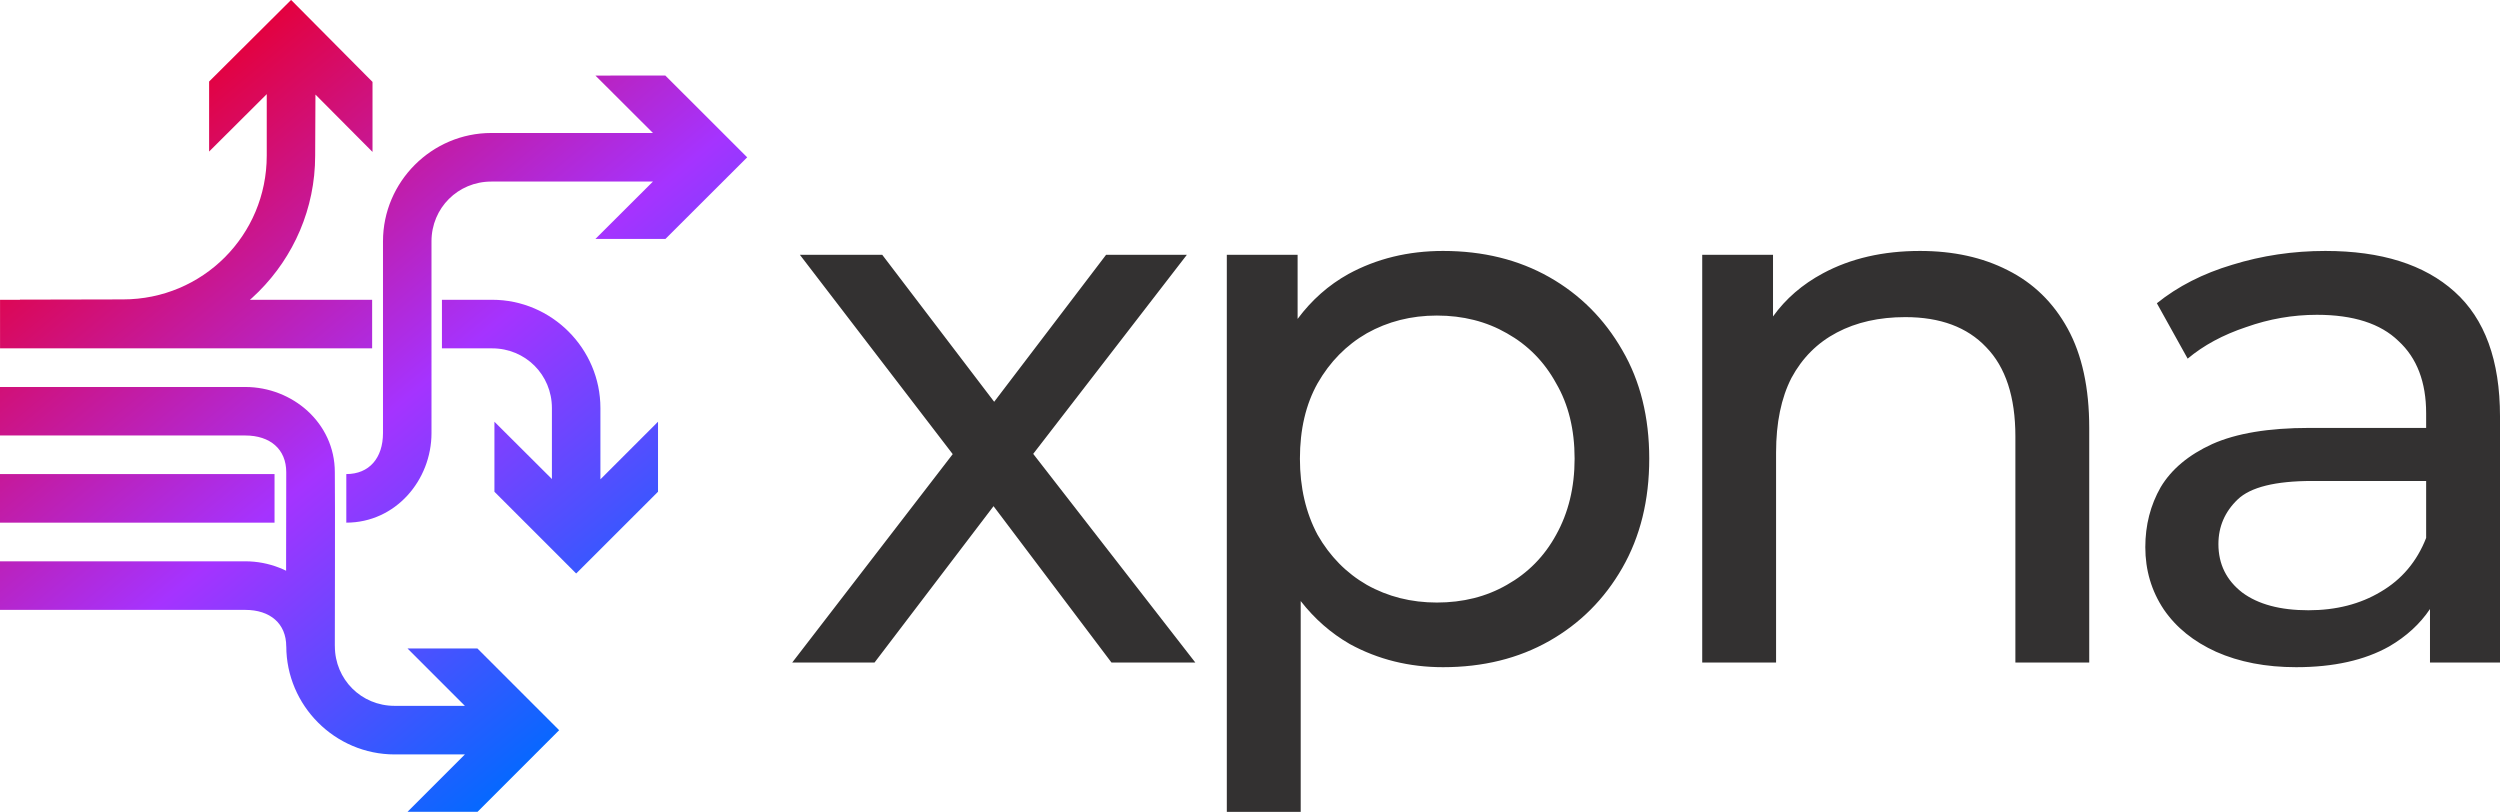
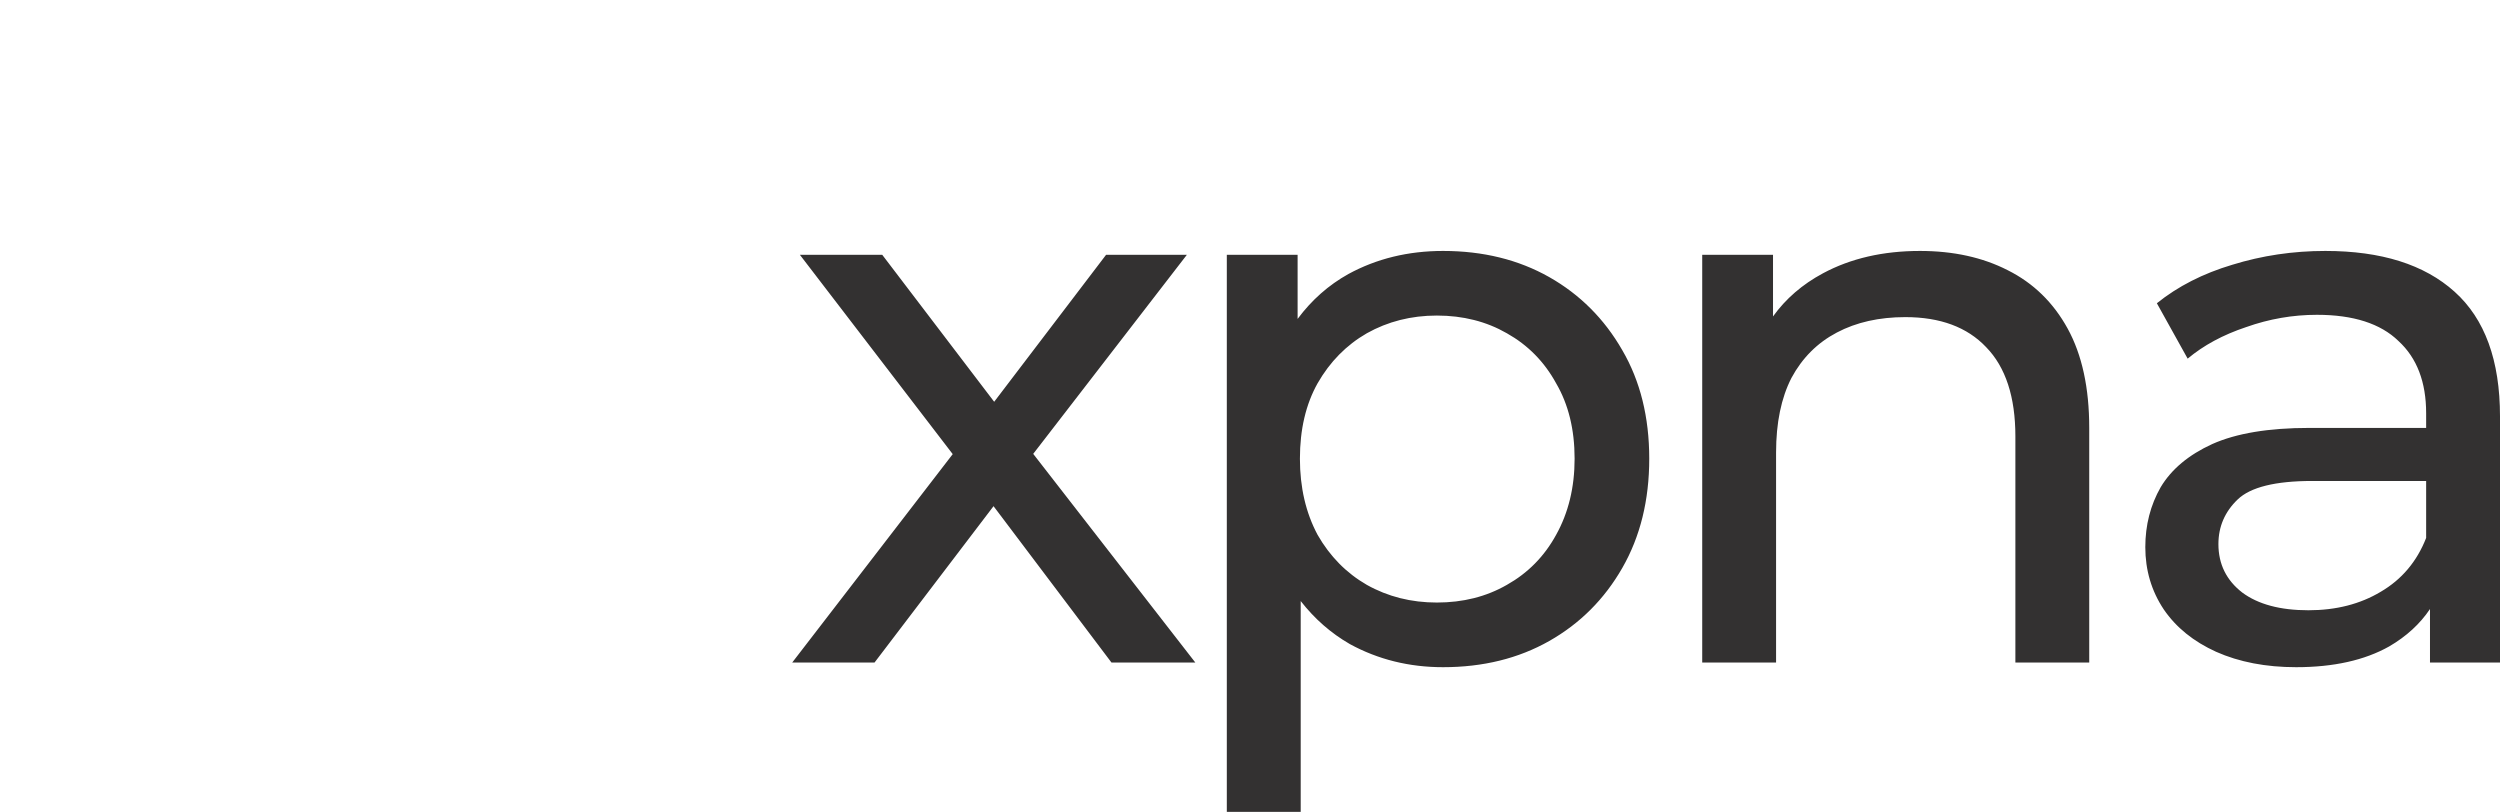
<svg xmlns="http://www.w3.org/2000/svg" xmlns:ns1="http://www.inkscape.org/namespaces/inkscape" xmlns:ns2="http://sodipodi.sourceforge.net/DTD/sodipodi-0.dtd" xmlns:xlink="http://www.w3.org/1999/xlink" ns1:export-ydpi="37.877831" ns1:export-xdpi="37.877831" ns1:export-filename="xpna-red-gradient-100x32.png" ns2:docname="xpna-icon-red-gradient.svg" ns1:version="1.2 (dc2aedaf03, 2022-05-15)" id="svg324" version="1.1" viewBox="0 0 67.058 21.775" height="61.725pt" width="190.085pt">
  <ns2:namedview id="namedview326" pagecolor="#ffffff" bordercolor="#ffffff" borderopacity="0" ns1:showpageshadow="0" ns1:pageopacity="0" ns1:pagecheckerboard="1" ns1:deskcolor="#505050" ns1:document-units="mm" showgrid="false" ns1:zoom="5.6568545" ns1:cx="-2.563262" ns1:cy="64.788656" ns1:window-width="3840" ns1:window-height="2054" ns1:window-x="3829" ns1:window-y="-11" ns1:window-maximized="1" ns1:current-layer="layer1" />
  <defs id="defs321">
    <linearGradient ns1:collect="always" xlink:href="#linearGradient6113-0" id="linearGradient6115-1" x1="4.603" y1="4.205" x2="17.717" y2="19.939" gradientUnits="userSpaceOnUse" gradientTransform="matrix(1.002,0,0,1.002,-0.004,-1.0520196e-4)" />
    <linearGradient ns1:collect="always" id="linearGradient6113-0">
      <stop style="stop-color:#e50039;stop-opacity:1;" offset="0" id="stop6109-8" />
      <stop style="stop-color:#a533ff;stop-opacity:1;" offset="0.511" id="stop912" />
      <stop style="stop-color:#006aff;stop-opacity:1;" offset="1" id="stop6111-1" />
    </linearGradient>
  </defs>
  <g ns1:label="Layer 1" ns1:groupmode="layer" id="layer1" transform="translate(-2.281,-0.027)">
    <g id="path11563-6" style="fill:#2a2ad5;fill-opacity:1" transform="translate(0.848)">
      <g id="g55400" style="fill:#2a2ad5;fill-opacity:1">
        <g id="path55402" style="fill:#2a2ad5;fill-opacity:1" />
      </g>
    </g>
    <g id="path12626-3-4" style="fill:#29a35f;fill-opacity:1" transform="translate(0.848)">
      <g id="g55382" style="fill:#29a35f;fill-opacity:1">
        <g id="path55384" style="fill:#29a35f;fill-opacity:1" />
      </g>
    </g>
    <g id="path12626-65-0" style="fill:#2a2ad5;fill-opacity:1" transform="translate(0.848)">
      <g id="g55364" style="fill:#2a2ad5;fill-opacity:1">
        <g id="path55366" style="fill:#2a2ad5;fill-opacity:1" />
      </g>
    </g>
    <g id="path12626-65-0-8" style="fill:#2a2ad5;fill-opacity:1" transform="translate(0.848)">
      <g id="g55320" style="fill:#2a2ad5;fill-opacity:1">
        <g id="path55322" style="fill:#2a2ad5;fill-opacity:1" />
      </g>
    </g>
    <g aria-label="xpna" id="text67672" style="font-weight:500;font-size:20.637px;font-family:Montserrat;-inkscape-font-specification:'Montserrat Medium';letter-spacing:-1.323px;fill:#333131;stroke-width:1.3;fill-opacity:1">
      <path id="path3182" d="M 40.988 6.758 C 40.052 6.758 39.206 6.965 38.449 7.377 C 37.918 7.673 37.464 8.074 37.087 8.581 L 37.087 6.861 L 35.188 6.861 L 35.188 21.803 L 37.17 21.803 L 37.17 16.149 C 37.543 16.627 37.982 17.012 38.49 17.304 C 39.247 17.717 40.08 17.923 40.988 17.923 C 42.061 17.923 43.01 17.689 43.836 17.221 C 44.661 16.753 45.315 16.1 45.796 15.261 C 46.278 14.421 46.519 13.444 46.519 12.33 C 46.519 11.216 46.278 10.246 45.796 9.42 C 45.315 8.581 44.661 7.927 43.836 7.459 C 43.01 6.992 42.061 6.758 40.988 6.758 z M 53.781 6.758 C 52.79 6.758 51.923 6.958 51.18 7.357 C 50.626 7.654 50.179 8.041 49.839 8.515 L 49.839 6.861 L 47.94 6.861 L 47.94 17.799 L 49.921 17.799 L 49.921 12.165 C 49.921 11.367 50.059 10.7 50.334 10.163 C 50.623 9.627 51.029 9.221 51.552 8.946 C 52.075 8.67 52.687 8.533 53.388 8.533 C 54.324 8.533 55.046 8.801 55.555 9.338 C 56.078 9.874 56.34 10.672 56.34 11.732 L 56.34 17.799 L 58.321 17.799 L 58.321 11.505 C 58.321 10.432 58.128 9.544 57.743 8.842 C 57.358 8.141 56.821 7.618 56.133 7.274 C 55.459 6.93 54.675 6.758 53.781 6.758 z M 64.654 6.758 C 63.788 6.758 62.955 6.882 62.157 7.129 C 61.373 7.363 60.699 7.707 60.135 8.161 L 60.961 9.647 C 61.387 9.29 61.91 9.007 62.529 8.801 C 63.148 8.581 63.781 8.471 64.428 8.471 C 65.404 8.471 66.133 8.705 66.615 9.173 C 67.11 9.627 67.358 10.273 67.358 11.112 L 67.358 11.505 L 64.221 11.505 C 63.134 11.505 62.267 11.649 61.62 11.938 C 60.988 12.227 60.527 12.612 60.238 13.094 C 59.963 13.575 59.825 14.112 59.825 14.703 C 59.825 15.323 59.991 15.88 60.321 16.375 C 60.651 16.857 61.118 17.235 61.724 17.51 C 62.343 17.785 63.059 17.923 63.87 17.923 C 64.875 17.923 65.707 17.737 66.367 17.366 C 66.83 17.096 67.194 16.761 67.461 16.363 L 67.461 17.799 L 69.339 17.799 L 69.339 11.195 C 69.339 9.695 68.933 8.581 68.121 7.852 C 67.31 7.122 66.154 6.758 64.654 6.758 z M 23.736 6.861 L 27.836 12.208 L 23.53 17.799 L 25.738 17.799 L 28.931 13.604 L 32.095 17.799 L 34.344 17.799 L 29.995 12.201 L 34.117 6.861 L 31.95 6.861 L 28.948 10.804 L 25.945 6.861 L 23.736 6.861 z M 40.822 8.491 C 41.524 8.491 42.15 8.65 42.7 8.966 C 43.264 9.283 43.705 9.73 44.021 10.308 C 44.351 10.872 44.517 11.546 44.517 12.33 C 44.517 13.1 44.351 13.782 44.021 14.373 C 43.705 14.951 43.264 15.398 42.7 15.715 C 42.15 16.031 41.524 16.189 40.822 16.189 C 40.134 16.189 39.508 16.031 38.944 15.715 C 38.394 15.398 37.954 14.951 37.623 14.373 C 37.307 13.782 37.149 13.1 37.149 12.33 C 37.149 11.546 37.307 10.872 37.623 10.308 C 37.954 9.73 38.394 9.283 38.944 8.966 C 39.508 8.65 40.134 8.491 40.822 8.491 z M 64.304 12.928 L 67.358 12.928 L 67.358 14.456 C 67.11 15.089 66.704 15.57 66.14 15.9 C 65.59 16.23 64.943 16.396 64.2 16.396 C 63.443 16.396 62.852 16.237 62.426 15.921 C 61.999 15.591 61.786 15.157 61.786 14.621 C 61.786 14.153 61.958 13.754 62.302 13.424 C 62.646 13.094 63.313 12.928 64.304 12.928 z " style="fill:#333131;fill-opacity:1" />
    </g>
-     <path id="path11563-6-9-7-0" style="color:#000000;fill:url(#linearGradient6115-1);fill-opacity:1;stroke-width:1.002" d="m 2.281,15.083 v 1.303 h 6.579 c 0.667,-2.32e-4 1.099,0.366 1.099,0.982 H 11.263 c 0,-1.32 -1.136,-2.285 -2.402,-2.285 z m 10.931,2.338 1.551,1.551 v 1.279 l -1.551,1.551 h 1.878 l 2.191,-2.191 -0.01,-0.006 -2.185,-2.185 z m 0.041,0.016 h 1.829 l 2.175,2.175 -2.175,2.173 h -1.827 l 1.526,-1.526 V 18.964 Z m 4.016,2.176 -2.183,-2.184 h -1.853 l 1.54,1.539 v 1.288 l -1.54,1.539 h 1.853 z M 9.96,17.358 c 0,1.596 1.308,2.905 2.905,2.905 h 2.387 v -1.303 h -2.387 c -0.893,0 -1.602,-0.709 -1.602,-1.602 z M 2.281,10.407 v 1.301 h 6.579 c 0.667,-2.32e-4 1.099,0.368 1.099,0.984 0,0.916 -0.01,3.751 0,4.677 l 1.303,-0.002 c 0,-0.915 0.01,-3.748 0,-4.675 0,-1.32 -1.136,-2.285 -2.402,-2.285 z m 0,2.336 v 1.303 H 9.645 V 12.743 Z M 18.252,2.054 19.806,3.605 v 1.281 l -1.553,1.549 h 1.878 l 2.193,-2.189 -0.01,-0.008 -2.187,-2.185 z m 0.043,0.018 h 1.829 l 2.173,2.173 -2.173,2.175 H 18.294 L 19.823,4.893 V 3.597 Z M 22.31,4.246 20.128,2.062 h -1.853 l 1.54,1.539 V 4.89 l -1.54,1.539 h 1.853 z M 15.459,3.594 c -1.596,0 -2.905,1.309 -2.905,2.905 v 5.143 c 0,0.669 -0.368,1.101 -0.984,1.101 v 1.303 c 1.32,0 2.285,-1.137 2.285,-2.404 V 6.499 c 0,-0.893 0.711,-1.602 1.604,-1.602 h 4.834 V 3.594 Z m 0.084,7.745 v 1.878 l 2.191,2.191 0.01,-0.006 2.187,-2.185 v -1.878 l -1.551,1.551 h -1.281 z m 0.018,0.041 1.526,1.528 h 1.295 l 1.528,-1.526 v 1.827 l -2.175,2.175 -2.173,-2.175 z m 2.174,4.016 2.184,-2.183 v -1.853 l -1.539,1.54 H 17.091 L 15.552,11.359 v 1.853 z M 2.282,8.068 V 9.37 H 12.263 V 8.068 Z m 11.853,0 v 1.303 h 1.348 c 0.893,0 1.602,0.709 1.602,1.602 v 2.404 h 1.301 v -2.404 c 0,-1.596 -1.307,-2.905 -2.903,-2.905 z M 10.091,0.027 10.081,0.033 7.89,2.214 v 1.878 l 1.555,-1.549 1.281,0.004 1.547,1.555 v -1.878 z m 0,0.025 2.169,2.177 V 4.059 L 10.737,2.529 9.442,2.526 7.912,4.051 V 2.222 Z m 0,-0.013 -2.188,2.179 v 1.853 l 1.542,-1.537 1.288,0.003 1.536,1.543 V 2.227 Z M 9.436,2.056 v 2.146 c 0,2.137 -1.718,3.856 -3.856,3.856 v 0 l -2.764,0.006 v 1.301 l 2.762,-0.004 c 2.84,0 5.156,-2.316 5.157,-5.157 v -0.002 l 0.01,-2.142 z" />
    <g aria-label="xpna" id="text67672-2" style="font-weight:500;font-size:20.637px;font-family:Montserrat;-inkscape-font-specification:'Montserrat Medium';letter-spacing:-1.323px;fill:#e5e4e4;fill-opacity:1;stroke-width:1.3" transform="matrix(14.694,0,0,14.694,1484.593,-125.258)" />
  </g>
</svg>